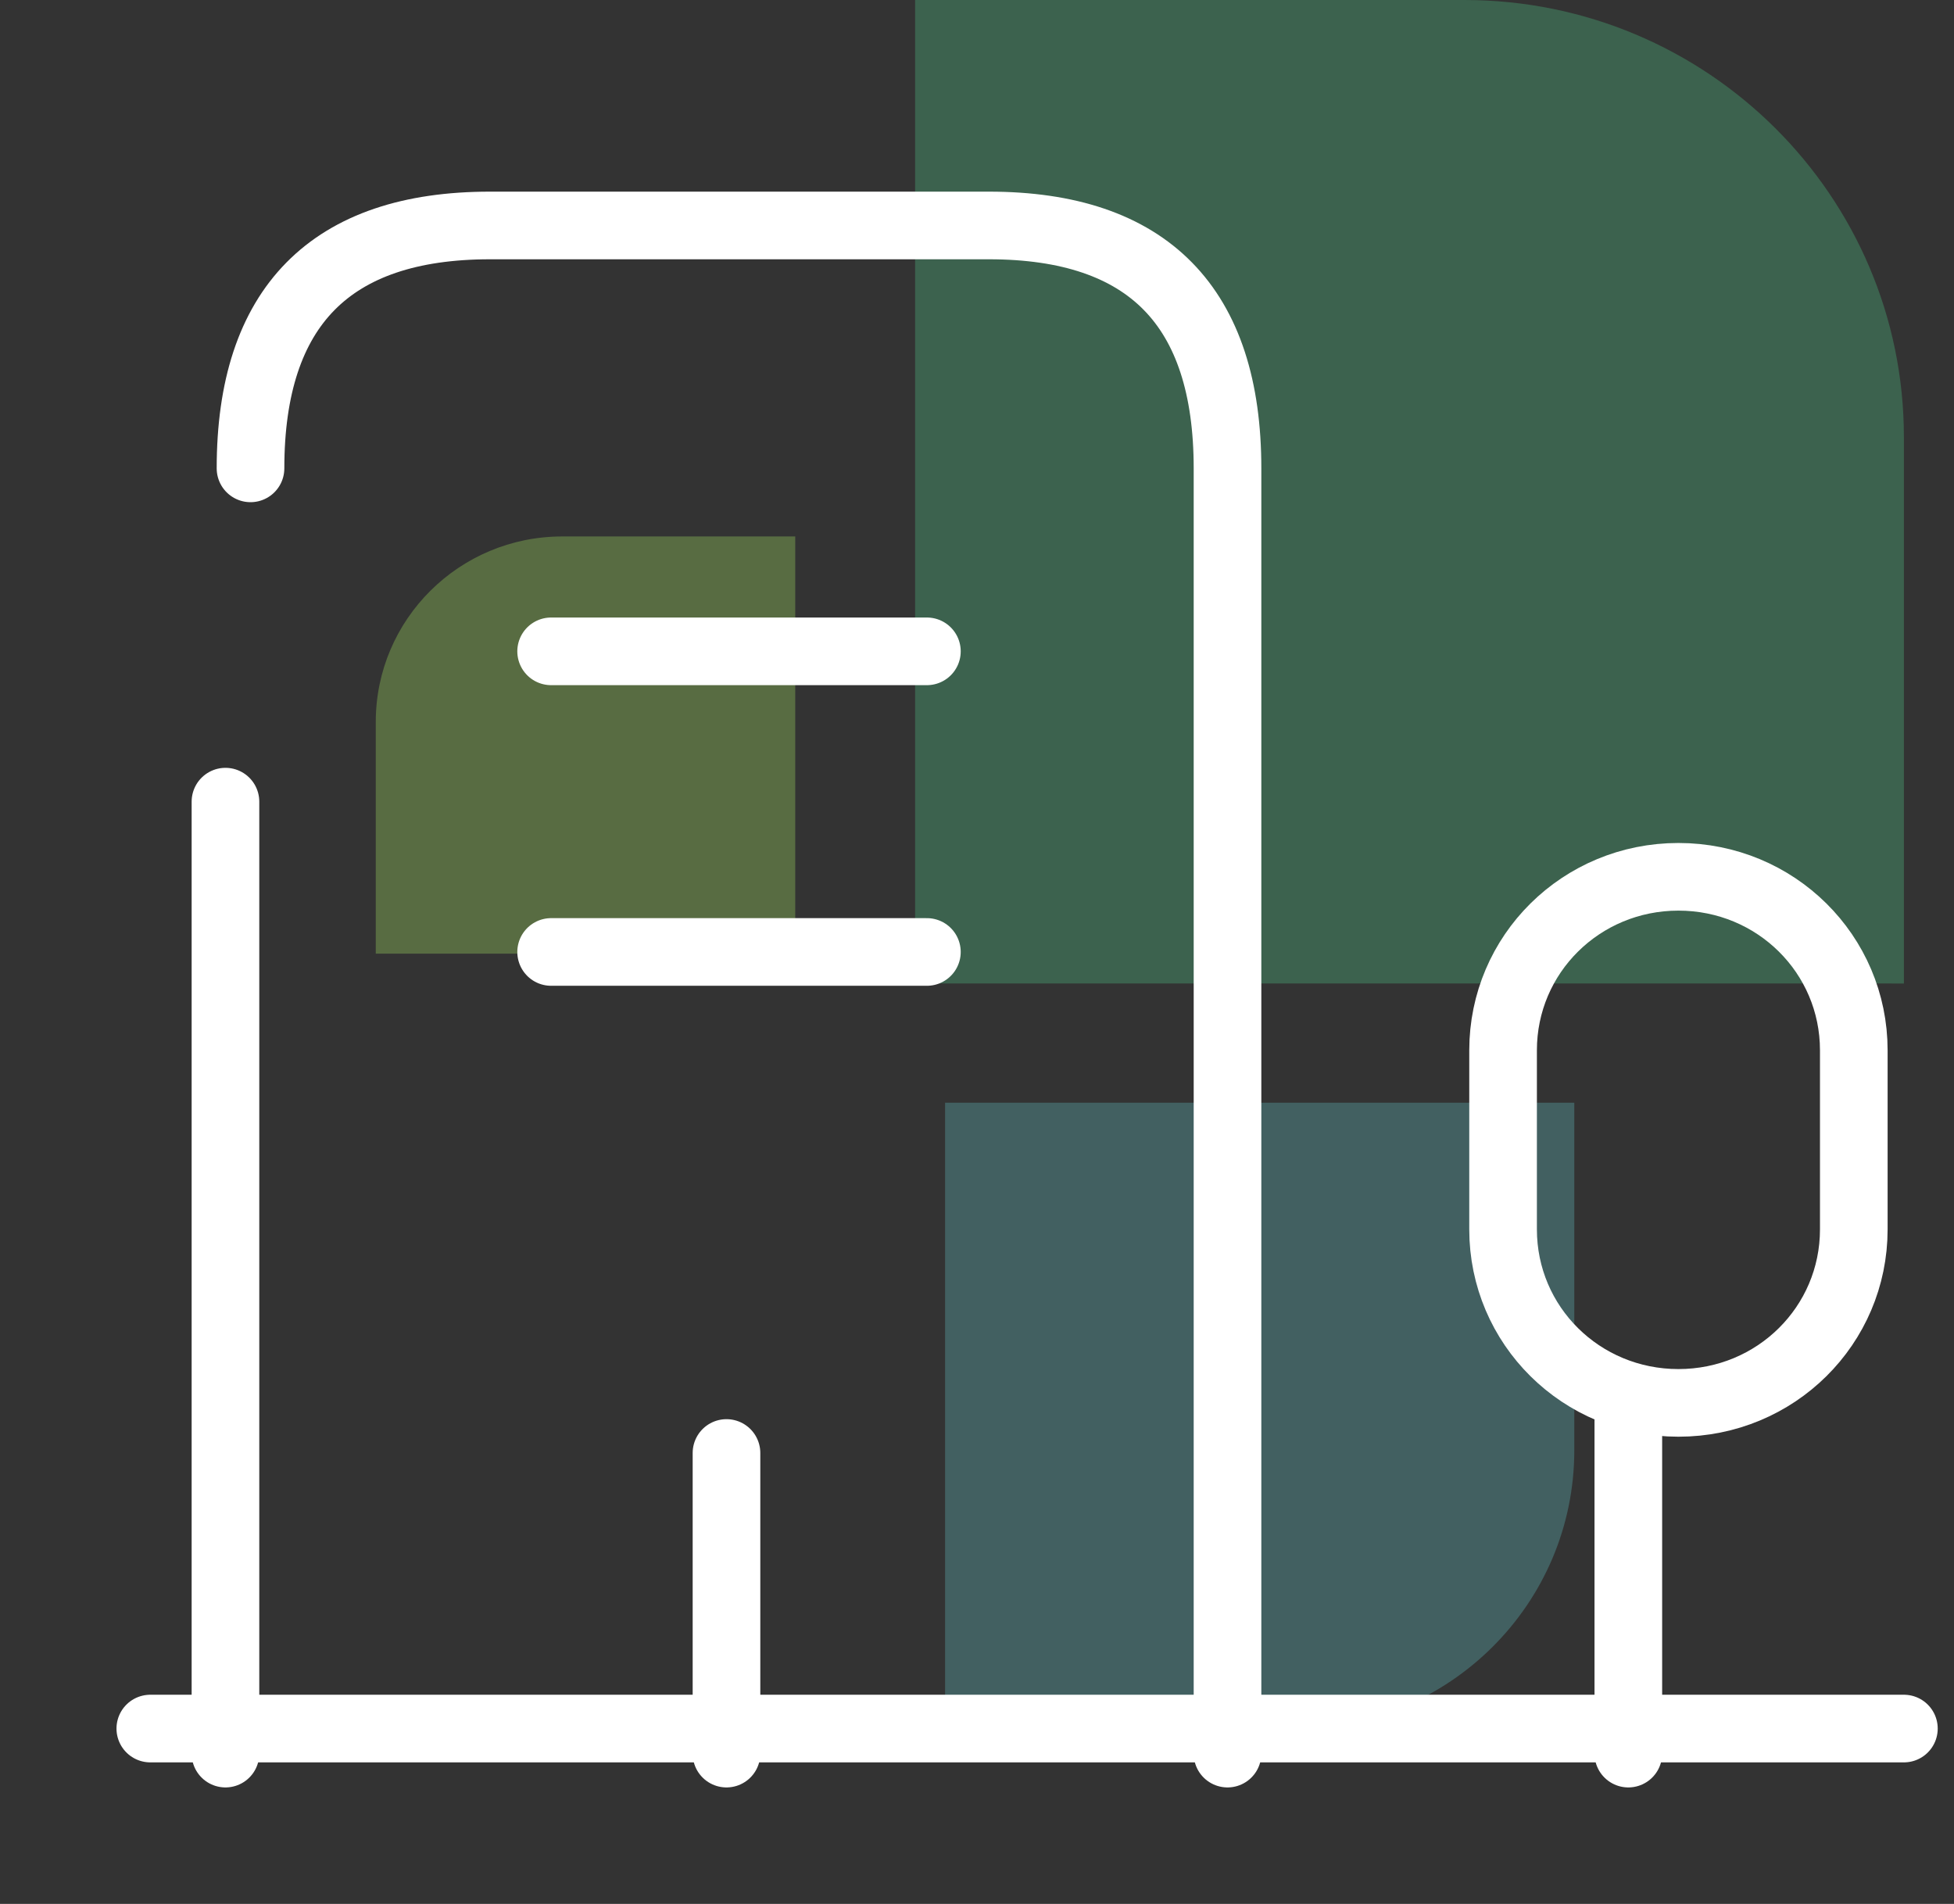
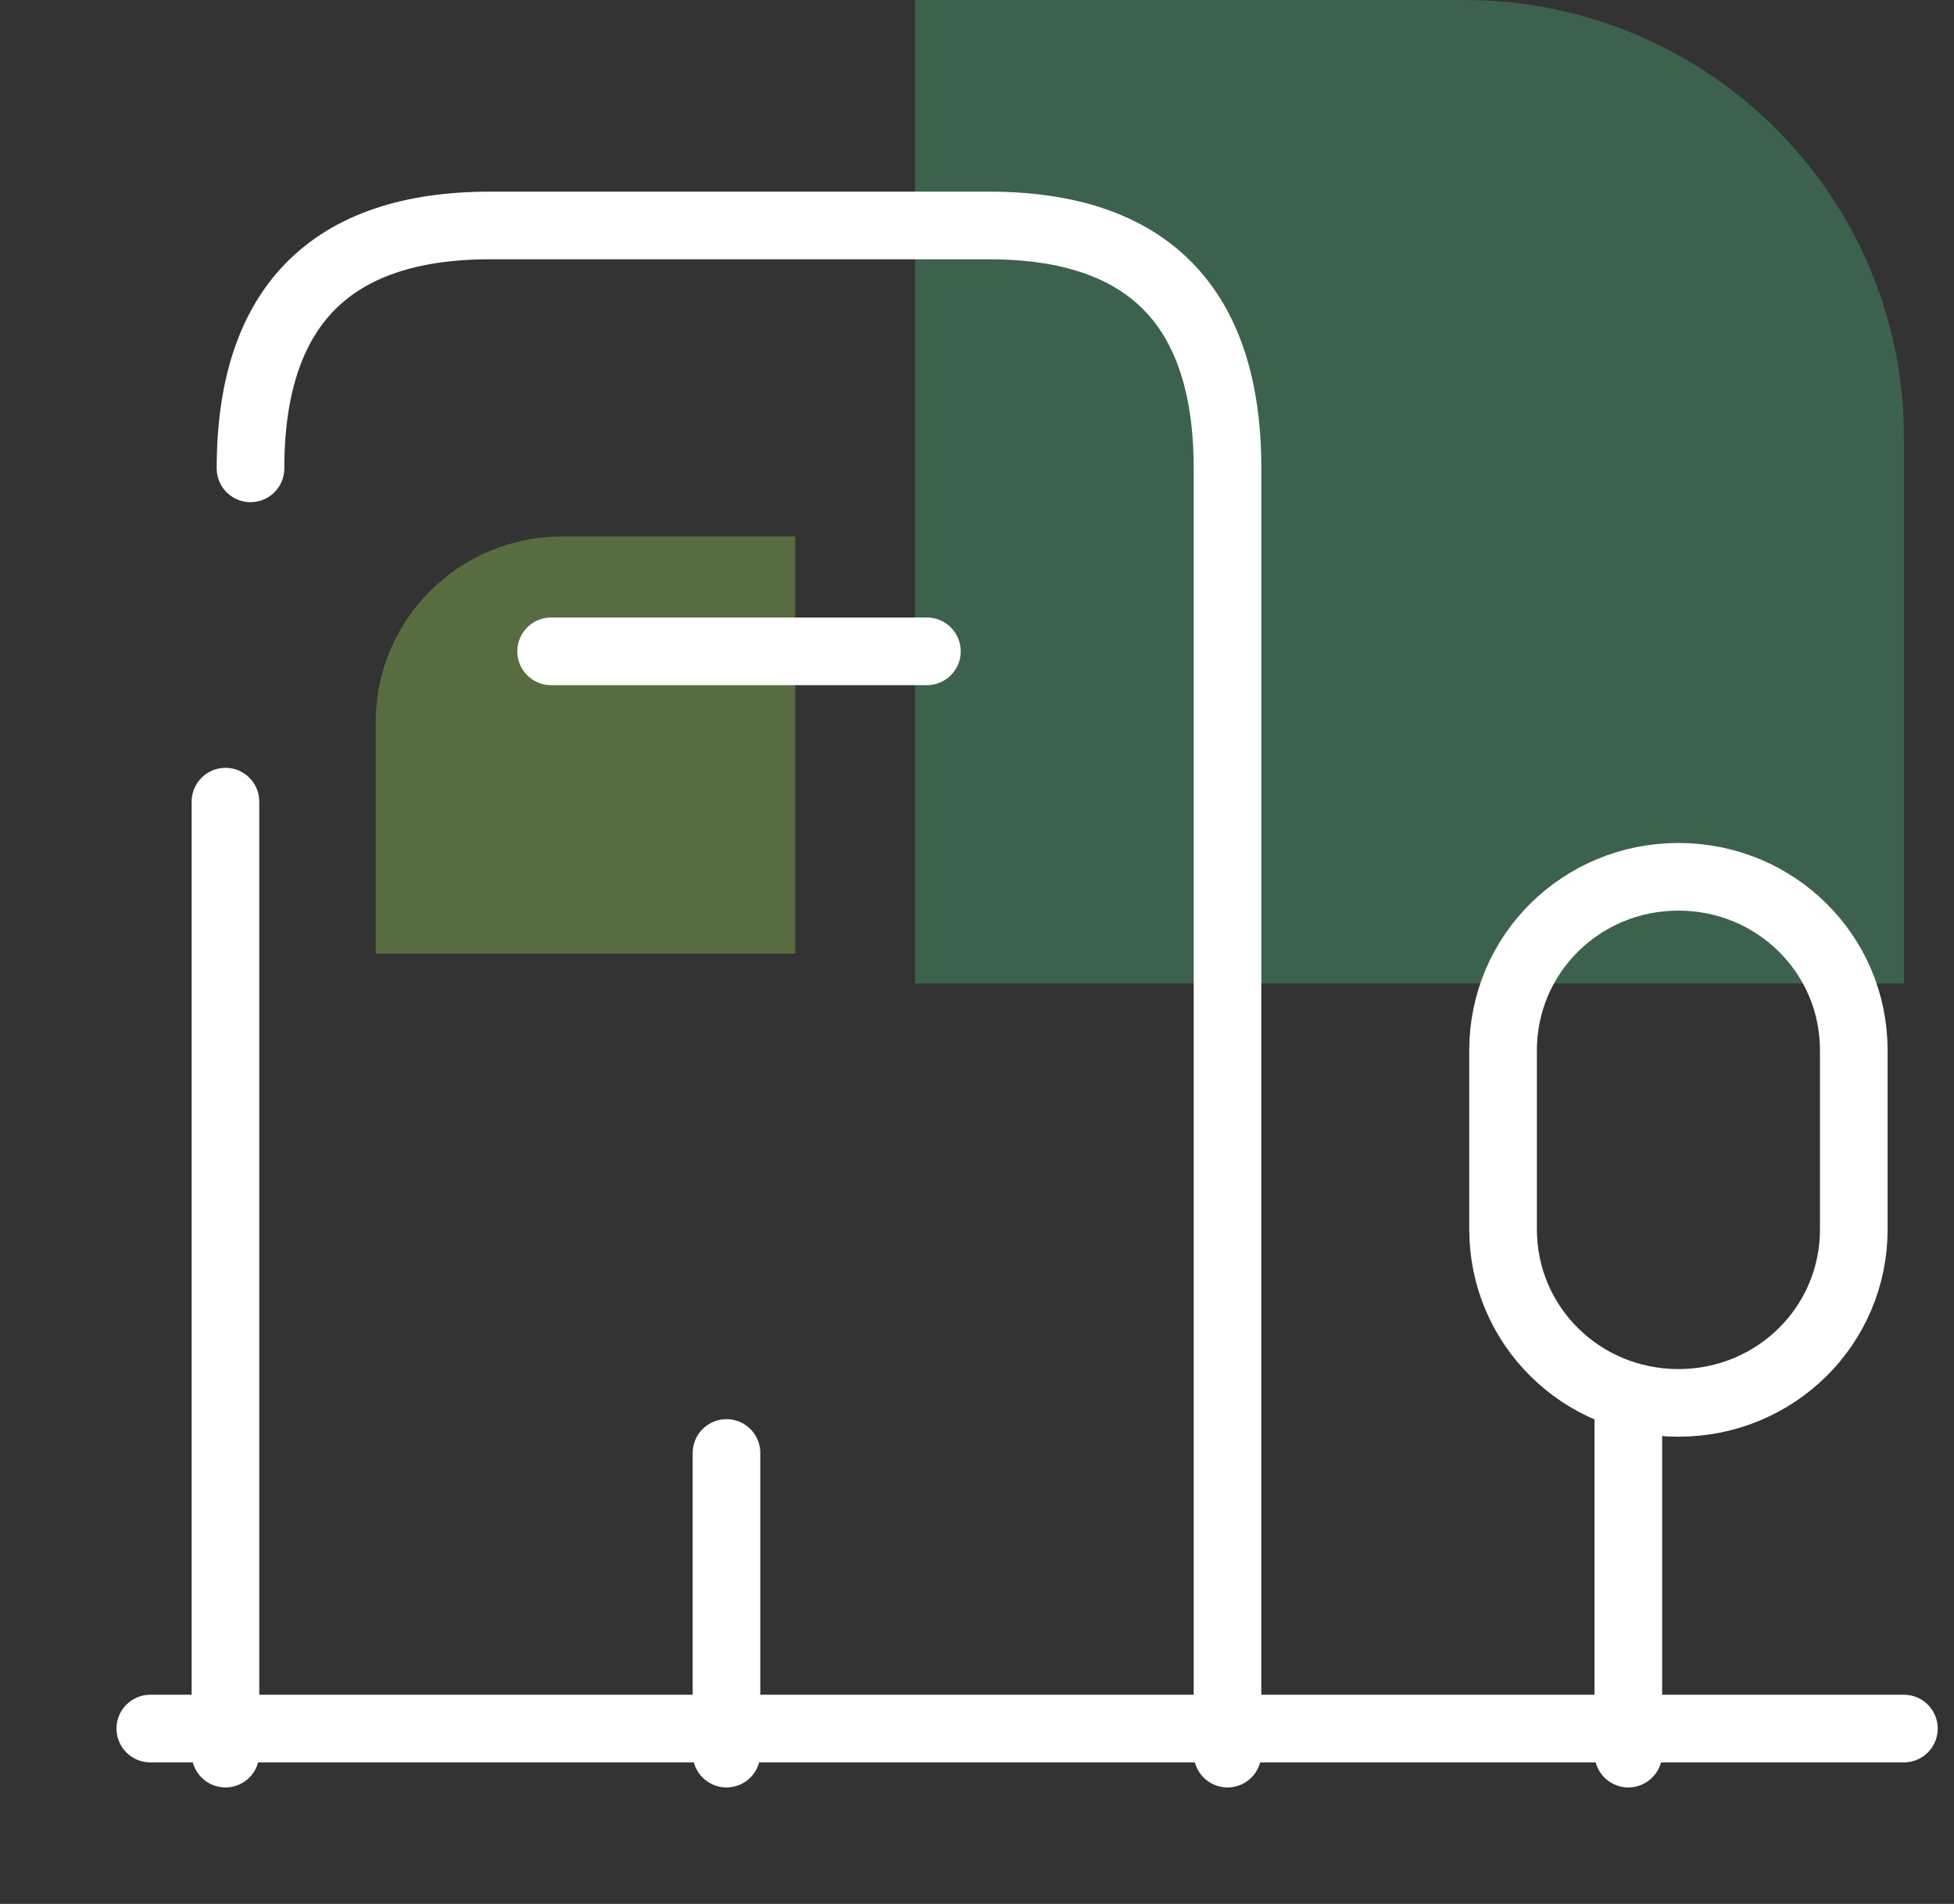
<svg xmlns="http://www.w3.org/2000/svg" width="78px" height="76px" viewBox="0 0 78 76" version="1.1">
  <rect x="0" y="0" width="78" height="76" fill="#333333" stroke="none" />
  <title>USP-Produktion-PAV_white</title>
  <g id="Design" stroke="none" stroke-width="1" fill="none" fill-rule="evenodd">
    <g id="Icon-Set" transform="translate(-15, -168)">
      <g id="USP-Produktion-PAV_white" transform="translate(15, 168)">
        <g id="Logo_PAV-Gruppe_RGB" opacity="0.397" transform="translate(15, 0)">
-           <path d="M22.725,44.017 L22.725,69 L36.677,69 C42.844,69.001 47.843,64.028 47.843,57.895 L47.843,44.017 L22.725,44.017" id="Fill-1" fill="#58A4A6" />
          <path d="M16.745,38.069 L16.745,21.414 L7.443,21.414 C3.333,21.414 0,24.729 0,28.817 L0,38.069 L16.745,38.069" id="Fill-2" fill="#90C359" />
          <path d="M21.529,39.257 L61,39.259 L61,17.452 C61,7.813 53.144,0 43.455,0 L21.529,0 L21.529,39.257" id="Fill-3" fill="#48AA76" />
        </g>
        <line x1="6" y1="69" x2="76" y2="69" id="Vector" stroke="#FFFFFF" stroke-width="2.7" stroke-linecap="round" stroke-linejoin="round" stroke-dasharray="0,0" />
        <line x1="65" y1="70" x2="65" y2="56" id="Vector" stroke="#FFFFFF" stroke-width="2.7" stroke-linecap="round" stroke-linejoin="round" stroke-dasharray="0,0" />
        <path d="M60,41.927 L60,49.073 C60,52.914 63.118,56 67,56 C70.882,56 74,52.914 74,49.073 L74,41.927 C74,38.086 70.882,35 67,35 C63.118,35 60,38.086 60,41.927 Z" id="Vector" stroke="#FFFFFF" stroke-width="2.7" stroke-linecap="round" stroke-linejoin="round" stroke-dasharray="0,0" fill-rule="nonzero" />
        <path d="M10,18.696 C10,12.243 13.197,9 19.558,9 L39.474,9 C45.835,9 49,12.243 49,18.696 L49,70" id="Vector" stroke="#FFFFFF" stroke-width="2.7" stroke-linecap="round" stroke-linejoin="round" stroke-dasharray="0,0" fill-rule="nonzero" />
        <line x1="9" y1="70" x2="9" y2="32" id="Vector" stroke="#FFFFFF" stroke-width="2.7" stroke-linecap="round" stroke-linejoin="round" stroke-dasharray="0,0" />
        <line x1="22" y1="26" x2="37" y2="26" id="Vector" stroke="#FFFFFF" stroke-width="2.7" stroke-linecap="round" stroke-linejoin="round" stroke-dasharray="0,0" />
-         <line x1="22" y1="38" x2="37" y2="38" id="Vector" stroke="#FFFFFF" stroke-width="2.7" stroke-linecap="round" stroke-linejoin="round" stroke-dasharray="0,0" />
        <line x1="29" y1="70" x2="29" y2="58" id="Vector" stroke="#FFFFFF" stroke-width="2.7" stroke-linecap="round" stroke-linejoin="round" stroke-dasharray="0,0" />
-         <path d="M76,0 L76,76 L0,76 L0,0 L76,0 Z" id="Vector" opacity="0" />
+         <path d="M76,0 L76,76 L0,0 L76,0 Z" id="Vector" opacity="0" />
      </g>
    </g>
  </g>
</svg>